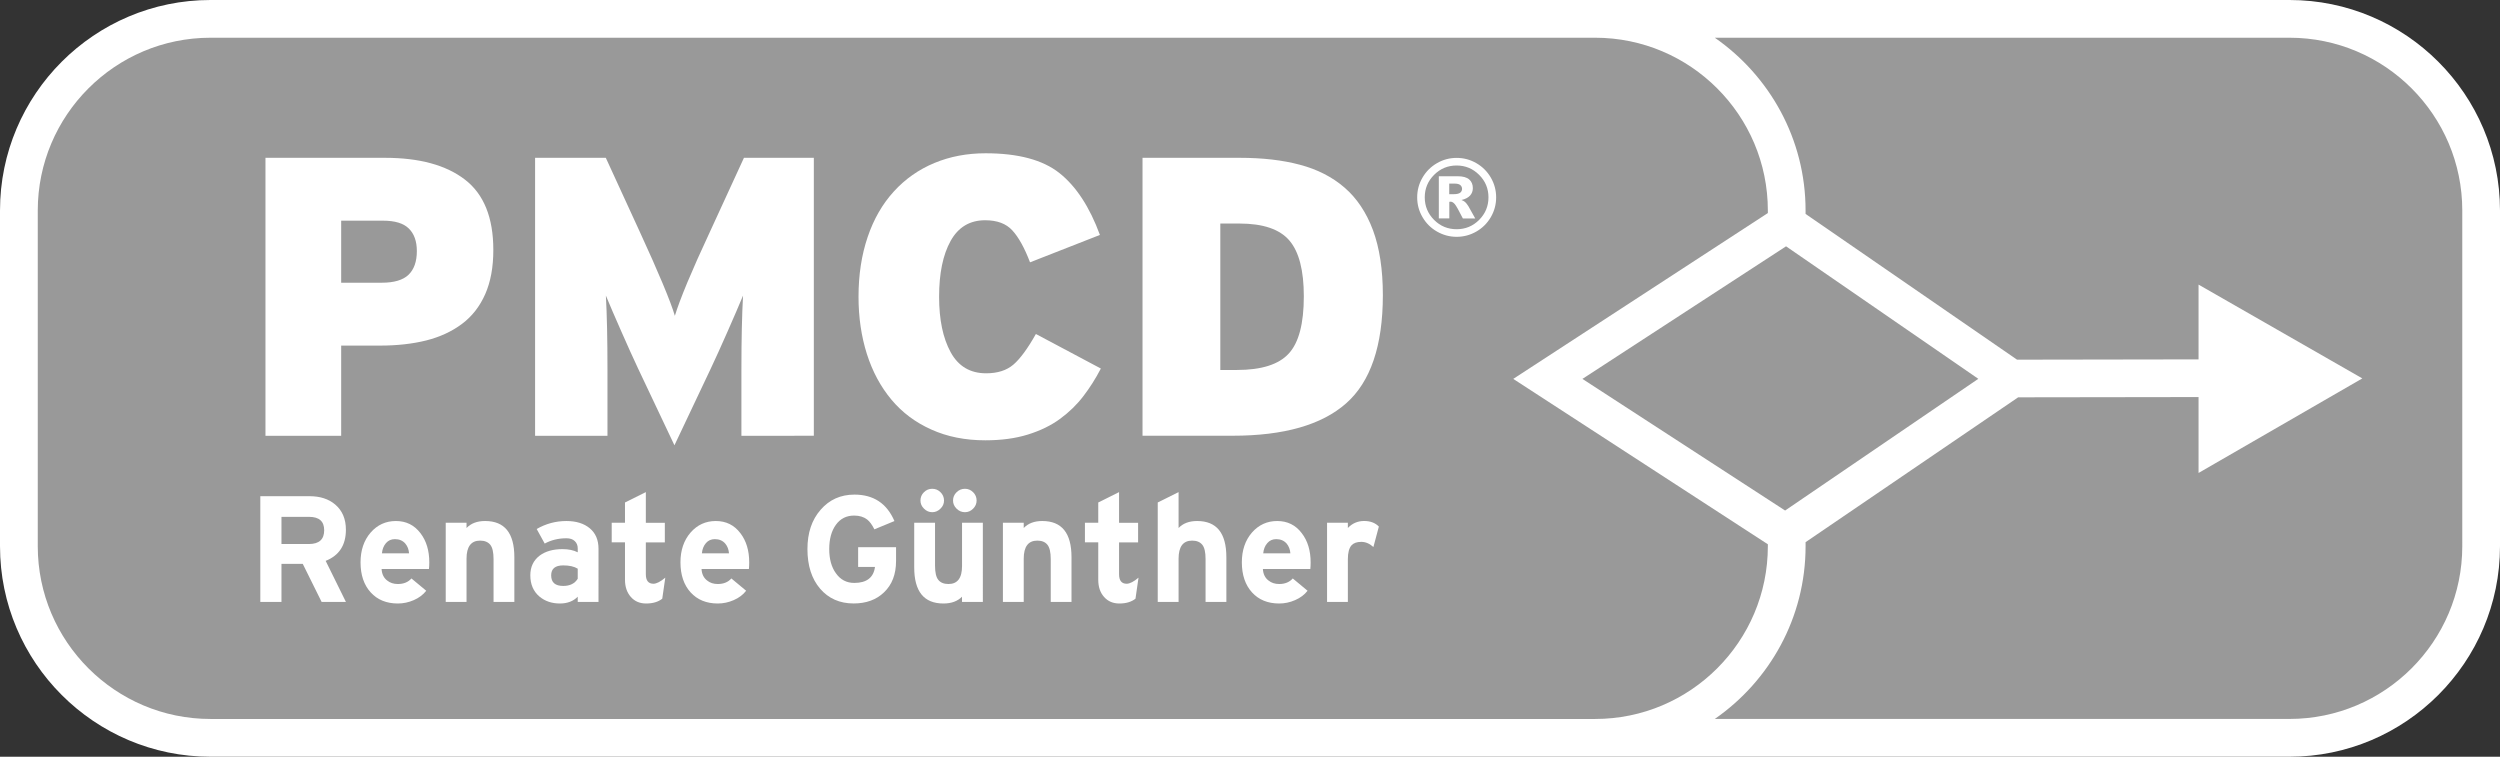
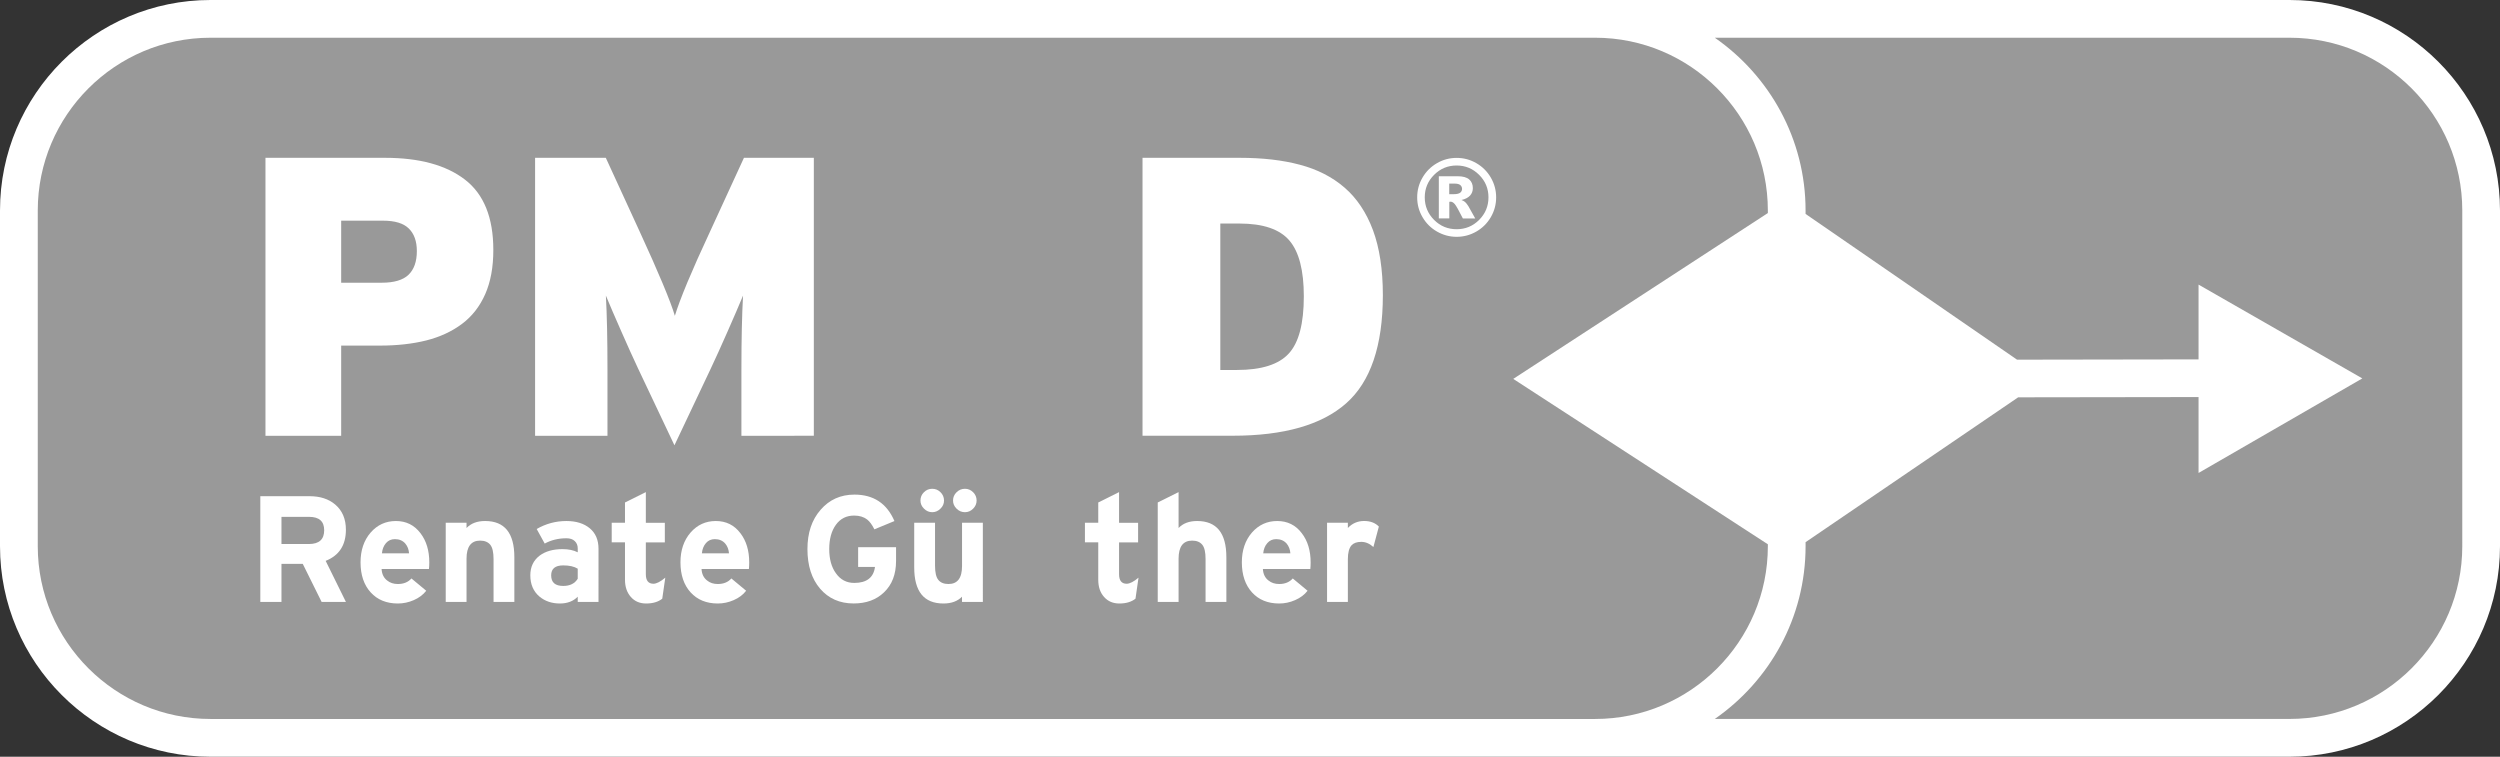
<svg xmlns="http://www.w3.org/2000/svg" version="1.1" id="Ebene_1" x="0px" y="0px" width="66.073px" height="20px" viewBox="0 0 66.073 20" enable-background="new 0 0 66.073 20" xml:space="preserve">
  <rect x="0" y="0" width="66.073" height="20" fill="#333333" stroke="none" />
  <path fill="#FFFFFF" d="M42.157,0H5.564C2.496,0,0,2.496,0,5.564v8.872C0,17.504,2.496,20,5.564,20H60.51  c3.067,0,5.563-2.496,5.563-5.563V5.564C66.073,2.496,63.578,0,60.51,0H42.157z" />
  <path fill="#999999" d="M60.51,0.997c0,0-10.855,0-15.189,0c1.447,1.006,2.399,2.676,2.399,4.567c0,0,0,0.055,0,0.09  c0.313,0.215,3.984,2.746,5.589,3.852l4.797-0.008V7.522l4.328,2.479l-4.328,2.499v-2.006l-4.768,0.007  c-1.588,1.082-5.3,3.613-5.618,3.828c0,0.044,0,0.106,0,0.106c0,1.893-0.952,3.561-2.399,4.566c4.334,0,15.189,0,15.189,0  c2.518,0,4.566-2.048,4.566-4.566V5.564C65.077,3.046,63.028,0.997,60.51,0.997z" />
-   <path fill="#999999" d="M41.822,10.014c0.986,0.64,4.904,3.185,5.357,3.479c0.447-0.305,4.184-2.852,5.106-3.481  c-0.919-0.634-4.634-3.194-5.081-3.502C46.748,6.807,42.808,9.372,41.822,10.014z" />
  <path fill="#999999" d="M5.564,0.997c-2.518,0-4.566,2.049-4.566,4.567v8.872c0,2.519,2.049,4.566,4.566,4.566h36.593  c2.519,0,4.566-2.048,4.566-4.566c0,0,0-0.039,0-0.051c-0.359-0.234-6.729-4.371-6.729-4.371s6.324-4.119,6.729-4.383  c0-0.021,0-0.067,0-0.067c0-2.519-2.048-4.567-4.566-4.567H5.564z" />
  <g>
    <path fill="#FFFFFF" d="M9.142,15.908H8.5l-0.498-1.005H7.439v1.005H6.88v-2.794h1.301c0.279,0,0.505,0.073,0.678,0.22   c0.188,0.16,0.283,0.382,0.283,0.666c0,0.408-0.179,0.682-0.535,0.823L9.142,15.908z M8.568,14.014   c0-0.236-0.133-0.354-0.399-0.354H7.439v0.718h0.729C8.435,14.377,8.568,14.255,8.568,14.014z" />
    <path fill="#FFFFFF" d="M11.346,14.863c0,0.063-0.003,0.122-0.009,0.176h-1.252c0.008,0.133,0.057,0.234,0.147,0.303   c0.077,0.063,0.172,0.093,0.283,0.093c0.154,0,0.274-0.05,0.359-0.147l0.391,0.325c-0.082,0.106-0.192,0.188-0.329,0.248   s-0.277,0.089-0.421,0.089c-0.301,0-0.54-0.098-0.718-0.294c-0.179-0.196-0.268-0.462-0.268-0.794c0-0.318,0.089-0.581,0.266-0.786   c0.177-0.203,0.399-0.306,0.668-0.306c0.271,0,0.487,0.107,0.65,0.322C11.268,14.294,11.346,14.552,11.346,14.863z M10.811,14.625   c-0.007-0.104-0.041-0.19-0.1-0.26c-0.068-0.078-0.16-0.116-0.274-0.116c-0.097,0-0.175,0.035-0.236,0.105   c-0.061,0.071-0.097,0.161-0.107,0.271H10.811z" />
    <path fill="#FFFFFF" d="M13.595,15.908h-0.551v-1.132c0-0.182-0.029-0.307-0.087-0.379c-0.06-0.072-0.148-0.109-0.268-0.109   c-0.239,0-0.359,0.16-0.359,0.477v1.144h-0.55v-2.093h0.55v0.139c0.117-0.123,0.28-0.185,0.491-0.185   c0.516,0,0.773,0.318,0.773,0.958V15.908z" />
    <path fill="#FFFFFF" d="M15.819,15.908h-0.55V15.77c-0.117,0.12-0.274,0.18-0.471,0.18c-0.213,0-0.393-0.061-0.539-0.182   c-0.161-0.136-0.243-0.323-0.243-0.563c0-0.223,0.083-0.396,0.247-0.521c0.152-0.113,0.353-0.171,0.603-0.171   c0.157,0,0.292,0.027,0.403,0.084v-0.104c0-0.077-0.025-0.142-0.078-0.192c-0.052-0.051-0.125-0.075-0.222-0.075   c-0.21,0-0.4,0.046-0.573,0.14l-0.212-0.385c0.244-0.141,0.507-0.211,0.785-0.211c0.258,0,0.464,0.064,0.618,0.192   c0.155,0.129,0.231,0.31,0.231,0.542V15.908z M15.269,15.295V15.03c-0.094-0.058-0.221-0.087-0.383-0.087   c-0.213,0-0.319,0.088-0.319,0.263c0,0.188,0.106,0.28,0.319,0.28C15.064,15.486,15.192,15.422,15.269,15.295z" />
    <path fill="#FFFFFF" d="M17.583,15.267l-0.08,0.556c-0.108,0.086-0.251,0.127-0.427,0.127c-0.168,0-0.303-0.058-0.404-0.174   c-0.103-0.117-0.154-0.268-0.154-0.455v-0.987h-0.351v-0.518h0.351v-0.536l0.551-0.274v0.811h0.502v0.518h-0.502v0.842   c0,0.167,0.067,0.251,0.203,0.251C17.354,15.426,17.457,15.373,17.583,15.267z" />
    <path fill="#FFFFFF" d="M19.801,14.863c0,0.063-0.003,0.122-0.008,0.176h-1.252c0.007,0.133,0.057,0.234,0.147,0.303   c0.076,0.063,0.171,0.093,0.282,0.093c0.154,0,0.274-0.05,0.359-0.147l0.391,0.325c-0.082,0.106-0.191,0.188-0.329,0.248   c-0.137,0.06-0.276,0.089-0.421,0.089c-0.3,0-0.539-0.098-0.718-0.294c-0.178-0.196-0.268-0.462-0.268-0.794   c0-0.318,0.089-0.581,0.266-0.786c0.177-0.203,0.399-0.306,0.668-0.306c0.271,0,0.488,0.107,0.65,0.322   C19.724,14.294,19.801,14.552,19.801,14.863z M19.267,14.625c-0.009-0.104-0.041-0.19-0.101-0.26   c-0.068-0.078-0.16-0.116-0.274-0.116c-0.096,0-0.175,0.035-0.235,0.105c-0.061,0.071-0.097,0.161-0.107,0.271H19.267z" />
    <path fill="#FFFFFF" d="M23.682,14.827c0,0.351-0.106,0.627-0.319,0.829c-0.202,0.195-0.47,0.293-0.802,0.293   c-0.366,0-0.662-0.13-0.886-0.39c-0.223-0.26-0.335-0.61-0.335-1.048c0-0.426,0.115-0.772,0.348-1.038   c0.231-0.267,0.529-0.401,0.894-0.401c0.505,0,0.857,0.233,1.057,0.699l-0.53,0.219c-0.059-0.119-0.122-0.206-0.191-0.26   c-0.088-0.068-0.202-0.104-0.344-0.104c-0.204,0-0.365,0.081-0.482,0.244c-0.117,0.161-0.176,0.375-0.176,0.642   c0,0.264,0.059,0.477,0.176,0.638c0.12,0.171,0.282,0.256,0.486,0.256c0.327,0,0.51-0.141,0.547-0.423H22.68v-0.521h1.002V14.827z" />
    <path fill="#FFFFFF" d="M25.975,15.908h-0.55V15.77c-0.117,0.12-0.28,0.18-0.49,0.18c-0.516,0-0.773-0.317-0.773-0.954v-1.18h0.55   v1.132c0,0.181,0.029,0.308,0.088,0.379c0.058,0.072,0.147,0.108,0.267,0.108c0.24,0,0.359-0.158,0.359-0.475v-1.145h0.55V15.908z    M24.95,13.228c0,0.083-0.031,0.155-0.095,0.216c-0.062,0.062-0.135,0.093-0.217,0.093s-0.155-0.031-0.217-0.093   c-0.063-0.061-0.094-0.133-0.094-0.216c0-0.084,0.03-0.158,0.092-0.219c0.061-0.061,0.134-0.091,0.219-0.091   c0.086,0,0.158,0.03,0.219,0.091C24.918,13.069,24.95,13.144,24.95,13.228z M25.811,13.228c0,0.083-0.031,0.155-0.092,0.216   c-0.062,0.062-0.133,0.093-0.216,0.093c-0.085,0-0.159-0.031-0.221-0.093c-0.063-0.061-0.094-0.133-0.094-0.216   c0-0.084,0.031-0.158,0.094-0.219c0.062-0.061,0.136-0.091,0.221-0.091c0.083,0,0.154,0.03,0.216,0.091   C25.78,13.069,25.811,13.144,25.811,13.228z" />
-     <path fill="#FFFFFF" d="M28.32,15.908h-0.55v-1.132c0-0.182-0.029-0.307-0.088-0.379c-0.058-0.072-0.147-0.109-0.267-0.109   c-0.239,0-0.359,0.16-0.359,0.477v1.144h-0.55v-2.093h0.55v0.139c0.117-0.123,0.28-0.185,0.49-0.185   c0.517,0,0.773,0.318,0.773,0.958V15.908z" />
    <path fill="#FFFFFF" d="M30.09,15.267l-0.08,0.556c-0.109,0.086-0.251,0.127-0.427,0.127c-0.167,0-0.302-0.058-0.404-0.174   c-0.104-0.117-0.153-0.268-0.153-0.455v-0.987h-0.352v-0.518h0.352v-0.536l0.55-0.274v0.811h0.503v0.518h-0.503v0.842   c0,0.167,0.067,0.251,0.203,0.251C29.862,15.426,29.965,15.373,30.09,15.267z" />
    <path fill="#FFFFFF" d="M32.413,15.908h-0.551v-1.132c0-0.182-0.028-0.307-0.087-0.379s-0.147-0.109-0.268-0.109   c-0.239,0-0.358,0.16-0.358,0.477v1.144h-0.551v-2.629l0.551-0.274v0.949c0.116-0.123,0.28-0.185,0.49-0.185   c0.516,0,0.773,0.318,0.773,0.958V15.908z" />
    <path fill="#FFFFFF" d="M34.639,14.863c0,0.063-0.003,0.122-0.008,0.176h-1.254c0.008,0.133,0.057,0.234,0.148,0.303   c0.077,0.063,0.172,0.093,0.283,0.093c0.153,0,0.273-0.05,0.359-0.147l0.391,0.325c-0.082,0.106-0.192,0.188-0.33,0.248   c-0.137,0.06-0.276,0.089-0.42,0.089c-0.301,0-0.541-0.098-0.719-0.294s-0.268-0.462-0.268-0.794c0-0.318,0.089-0.581,0.266-0.786   c0.178-0.203,0.4-0.306,0.668-0.306c0.271,0,0.488,0.107,0.65,0.322C34.561,14.294,34.639,14.552,34.639,14.863z M34.104,14.625   c-0.008-0.104-0.042-0.19-0.1-0.26c-0.07-0.078-0.161-0.116-0.275-0.116c-0.096,0-0.174,0.035-0.235,0.105   c-0.062,0.071-0.098,0.161-0.108,0.271H34.104z" />
    <path fill="#FFFFFF" d="M36.442,13.917l-0.144,0.54c-0.1-0.09-0.205-0.136-0.32-0.136c-0.117,0-0.202,0.03-0.259,0.092   c-0.063,0.072-0.096,0.193-0.096,0.363v1.132h-0.55v-2.093h0.55v0.139c0.117-0.123,0.26-0.185,0.431-0.185   C36.219,13.77,36.348,13.819,36.442,13.917z" />
  </g>
  <g>
    <path fill="#FFFFFF" d="M12.824,7.774C12.68,8.1,12.475,8.362,12.209,8.561c-0.267,0.2-0.582,0.345-0.945,0.437   c-0.364,0.091-0.773,0.136-1.229,0.136H9.017v2.384H7.016V4.171h3.158c0.909,0,1.614,0.191,2.114,0.576s0.75,1.004,0.75,1.857   C13.039,7.059,12.967,7.449,12.824,7.774z M10.806,6.041c-0.14-0.14-0.368-0.209-0.684-0.209H9.017v1.64h1.073   c0.323,0,0.559-0.069,0.706-0.209c0.146-0.14,0.221-0.348,0.221-0.627C11.017,6.378,10.947,6.18,10.806,6.041z" />
    <path fill="#FFFFFF" d="M19.595,11.517V9.764c0-0.798,0.015-1.448,0.043-1.952c-0.104,0.253-0.242,0.569-0.409,0.95   c-0.168,0.381-0.314,0.704-0.44,0.971l-0.964,2.036l-0.964-2.036c-0.125-0.267-0.272-0.59-0.439-0.971   c-0.168-0.381-0.305-0.697-0.409-0.95c0.028,0.504,0.042,1.154,0.042,1.952v1.753h-1.913V4.171h1.869l0.901,1.962   c0.245,0.532,0.446,0.986,0.604,1.364c0.158,0.378,0.265,0.661,0.32,0.85c0.063-0.21,0.173-0.503,0.33-0.882   c0.158-0.377,0.355-0.822,0.594-1.332l0.902-1.962h1.847v7.346H19.595z" />
-     <path fill="#FFFFFF" d="M28.634,10.468c-0.167,0.221-0.372,0.42-0.613,0.599c-0.242,0.178-0.527,0.316-0.856,0.418   s-0.703,0.152-1.123,0.152c-0.532,0-1.008-0.095-1.428-0.285c-0.421-0.188-0.772-0.451-1.057-0.793   c-0.283-0.339-0.498-0.74-0.646-1.203c-0.146-0.462-0.221-0.966-0.221-1.512c0-0.582,0.081-1.109,0.242-1.581   c0.16-0.474,0.392-0.875,0.693-1.204c0.3-0.329,0.657-0.579,1.07-0.751s0.864-0.257,1.354-0.257c0.859,0,1.511,0.174,1.951,0.523   s0.798,0.895,1.07,1.635l-1.847,0.724c-0.147-0.385-0.303-0.665-0.468-0.844c-0.163-0.179-0.403-0.268-0.718-0.268   c-0.406,0-0.711,0.183-0.913,0.547c-0.203,0.366-0.304,0.856-0.304,1.476c0,0.604,0.101,1.091,0.305,1.464   c0.203,0.372,0.516,0.558,0.937,0.558c0.302,0,0.542-0.076,0.722-0.23c0.179-0.154,0.377-0.424,0.594-0.809l1.717,0.913   C28.957,10.006,28.803,10.248,28.634,10.468z" />
    <path fill="#FFFFFF" d="M35.576,10.661c-0.646,0.57-1.646,0.855-2.997,0.855h-2.383V4.171h2.572c0.602,0,1.131,0.061,1.59,0.184   c0.459,0.122,0.852,0.322,1.177,0.603c0.324,0.28,0.575,0.654,0.751,1.123c0.174,0.469,0.262,1.043,0.262,1.721   C36.547,9.138,36.223,10.091,35.576,10.661z M34.076,6.355c-0.256-0.298-0.696-0.447-1.32-0.447h-0.504v3.87h0.441   c0.645,0,1.101-0.144,1.366-0.432c0.267-0.287,0.4-0.792,0.4-1.514C34.459,7.146,34.332,6.653,34.076,6.355z" />
  </g>
  <g>
    <path fill="#FFFFFF" d="M39.542,5.216c0,0.188-0.047,0.361-0.14,0.522c-0.094,0.161-0.221,0.288-0.382,0.381   c-0.162,0.093-0.336,0.14-0.522,0.14c-0.186,0-0.359-0.047-0.521-0.14s-0.288-0.22-0.382-0.381s-0.14-0.335-0.14-0.522   c0-0.186,0.046-0.359,0.14-0.521c0.094-0.162,0.221-0.289,0.382-0.382c0.161-0.094,0.335-0.14,0.521-0.14   c0.187,0,0.36,0.046,0.522,0.14c0.161,0.093,0.288,0.22,0.382,0.382C39.495,4.856,39.542,5.03,39.542,5.216z M39.339,5.216   c0-0.232-0.082-0.431-0.247-0.595c-0.164-0.164-0.362-0.247-0.595-0.247s-0.431,0.083-0.595,0.247s-0.247,0.362-0.247,0.595   s0.083,0.431,0.247,0.596c0.164,0.164,0.362,0.246,0.595,0.246s0.431-0.082,0.595-0.246C39.257,5.646,39.339,5.448,39.339,5.216z    M38.025,4.658h0.499c0.141,0,0.243,0.029,0.307,0.086s0.095,0.133,0.095,0.229c0,0.075-0.024,0.14-0.072,0.194   c-0.049,0.055-0.124,0.094-0.229,0.119c0.043,0.016,0.074,0.033,0.095,0.052c0.028,0.025,0.058,0.063,0.089,0.113   c0.002,0.004,0.062,0.111,0.18,0.322h-0.327c-0.106-0.212-0.179-0.339-0.215-0.381c-0.036-0.041-0.073-0.062-0.109-0.062   c-0.008,0-0.02,0.001-0.034,0.004v0.438h-0.277V4.658z M38.302,5.132h0.12c0.08,0,0.137-0.014,0.17-0.039   c0.032-0.026,0.049-0.06,0.049-0.101s-0.016-0.074-0.047-0.101s-0.085-0.039-0.16-0.039h-0.132V5.132z" />
  </g>
</svg>